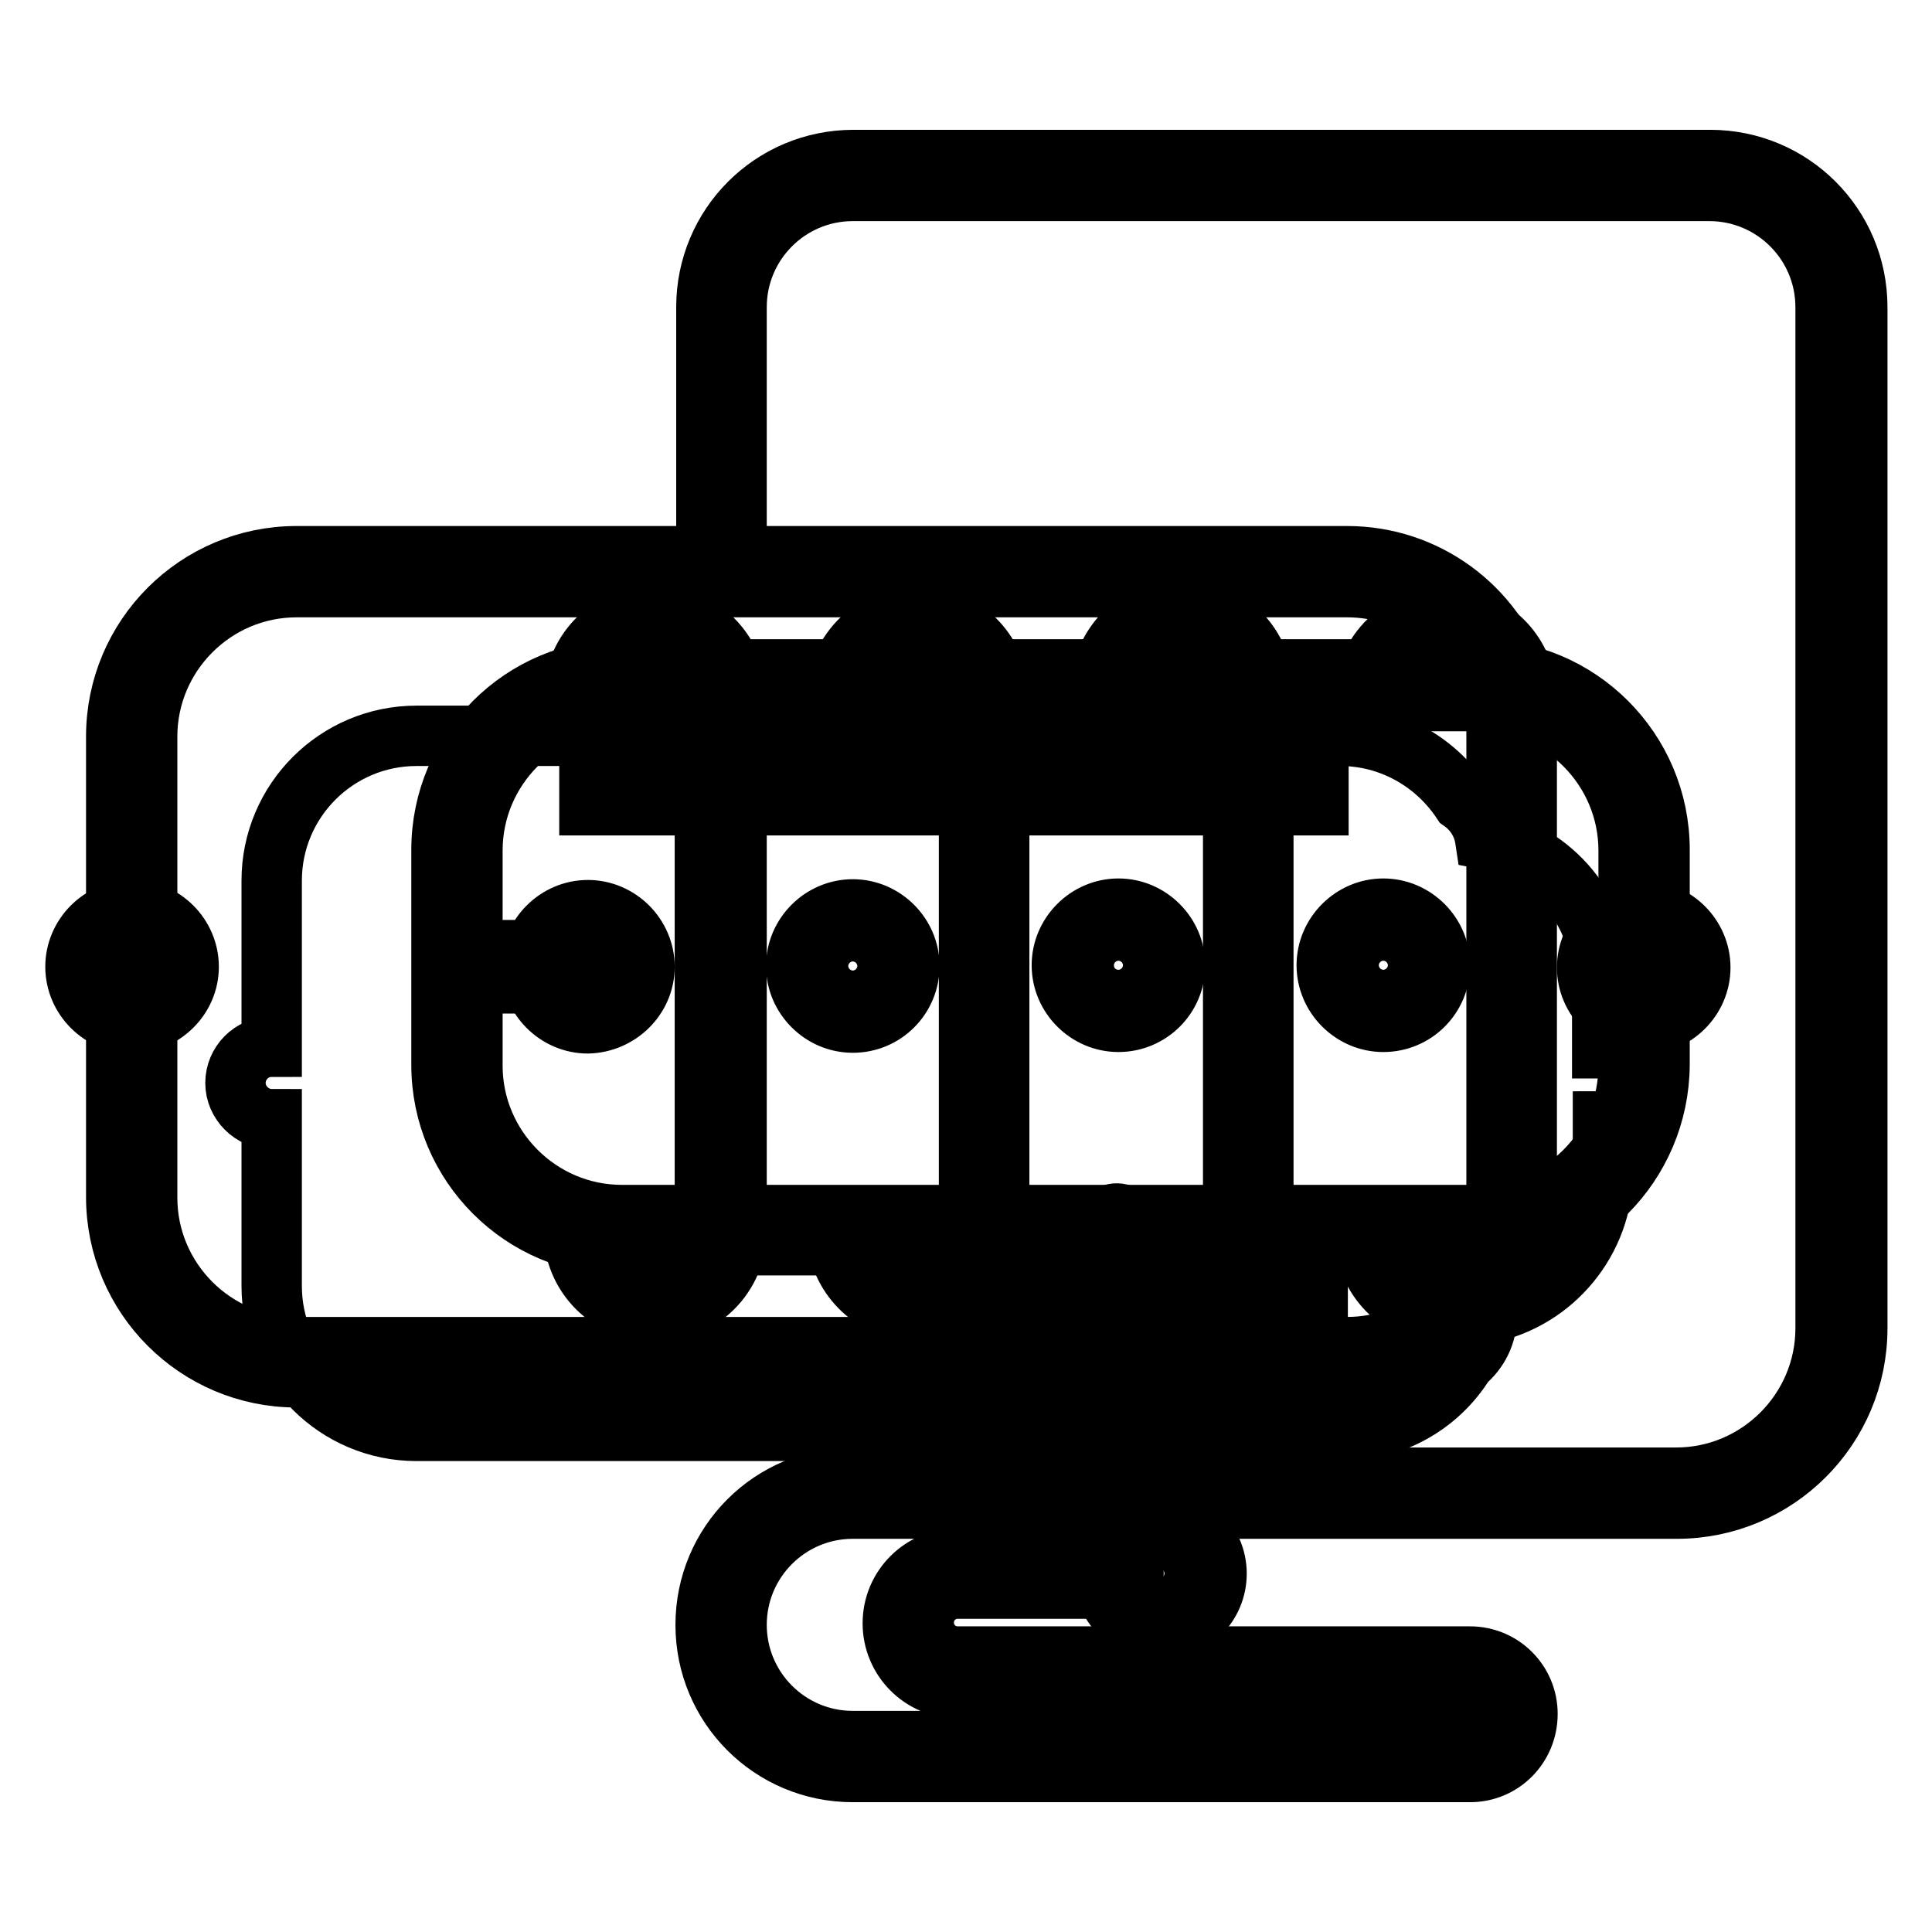
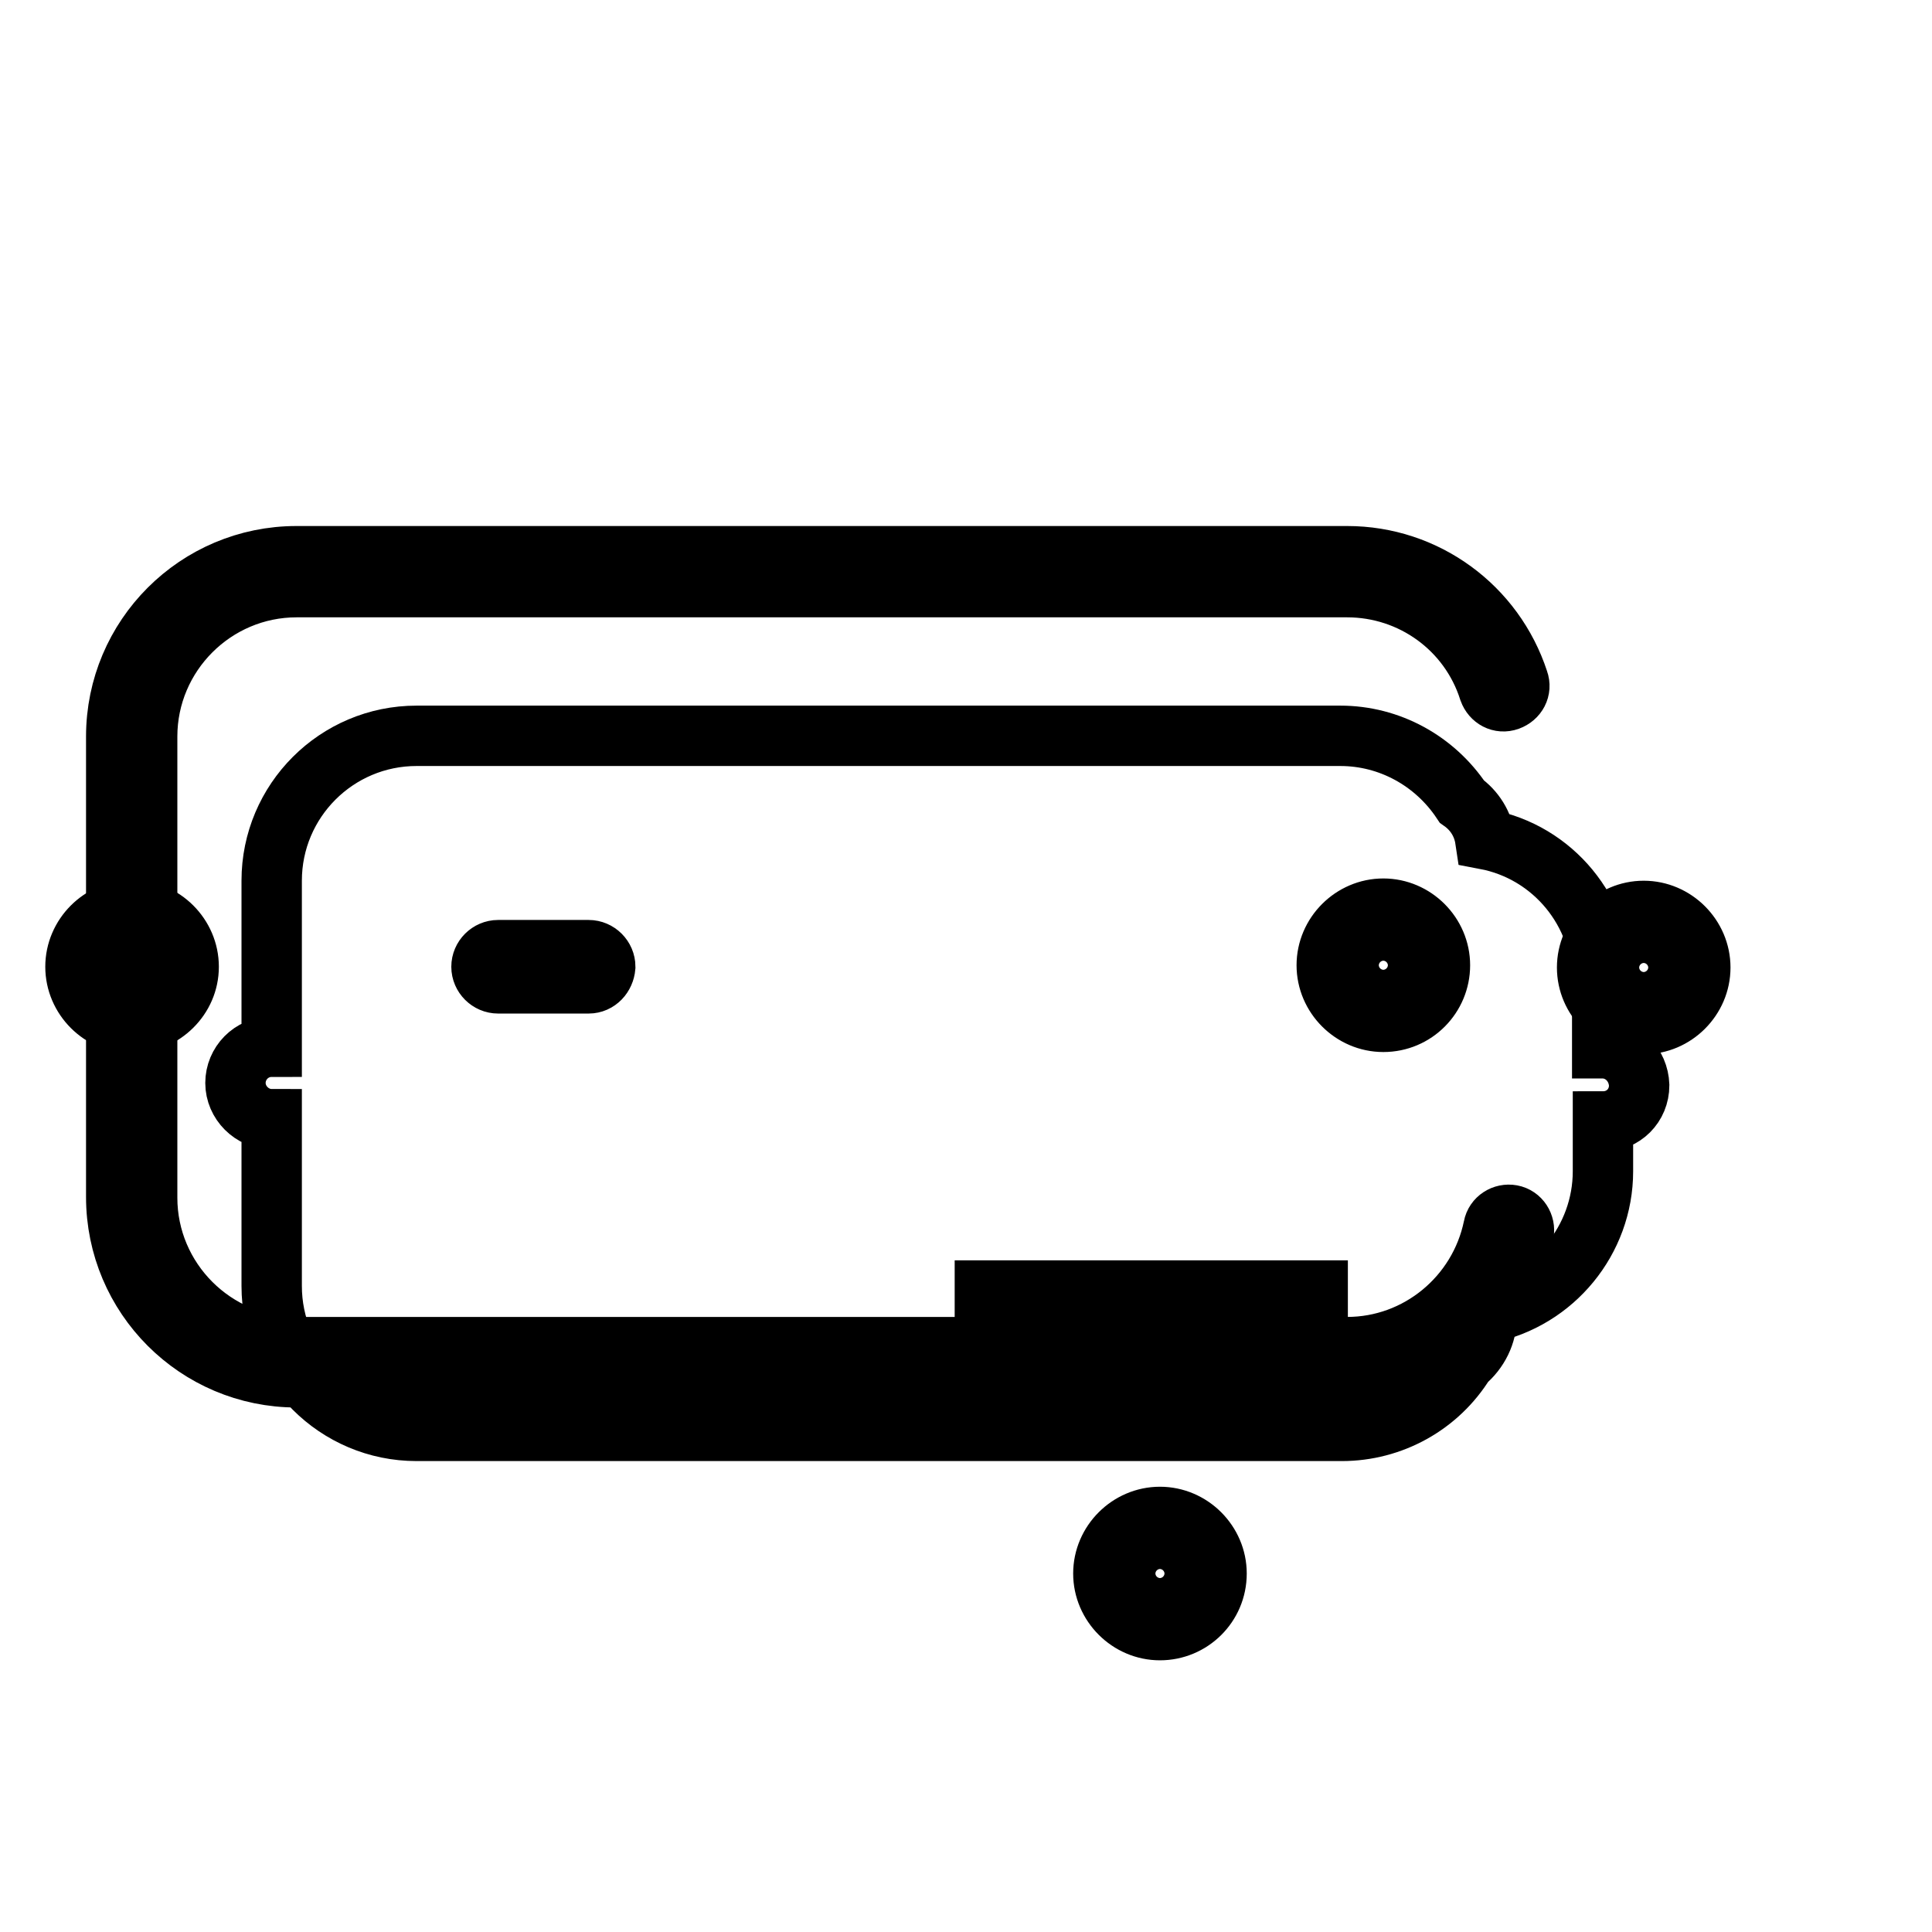
<svg xmlns="http://www.w3.org/2000/svg" version="1.1" x="0px" y="0px" viewBox="0 0 256 256" enable-background="new 0 0 256 256" xml:space="preserve">
  <g>
    <path stroke-width="8" fill-opacity="0" stroke="#000000" d="M212.3,138.9v-8.9c0-9.2-6.5-17.1-15.5-18.8c-0.3-2-1.4-3.8-3.1-5c-3.6-5.4-9.6-8.7-16.1-8.7H55.2 c-10.6,0-19.2,8.6-19.2,19.2c0,0,0,0,0,0v22c-2.7,0-4.8,2.2-4.8,4.8s2.2,4.8,4.8,4.8v22.1c0,10.6,8.6,19.2,19.2,19.2c0,0,0,0,0,0 h122.6c6.6,0,12.8-3.4,16.3-9.1c1.8-1.5,2.9-3.7,2.9-6V174c8.9-1.8,15.4-9.7,15.4-18.8v-6.6c2.7,0,4.8-2.1,4.8-4.8 C217.1,141.1,215,138.9,212.3,138.9L212.3,138.9z" />
    <path stroke-width="8" fill-opacity="0" stroke="#000000" d="M178.5,182.5H39.3c-13.2,0-23.9-10.7-23.9-23.9V97.6c0-13.2,10.7-23.9,23.9-23.9h139.2 c10.4,0,19.5,6.7,22.7,16.5c0.4,1.1-0.2,2.2-1.3,2.6c-1.1,0.4-2.2-0.2-2.6-1.3c0,0,0,0,0,0c-2.6-8.2-10.2-13.7-18.8-13.7H39.3 c-10.9,0-19.8,8.9-19.8,19.8v61.1c0,10.9,8.9,19.8,19.8,19.8h139.2c9.4,0,17.5-6.7,19.4-15.9c0.2-1.1,1.3-1.8,2.4-1.6 c1.1,0.2,1.8,1.3,1.6,2.4C199.7,174.5,189.9,182.5,178.5,182.5z" />
-     <path stroke-width="8" fill-opacity="0" stroke="#000000" d="M196,165H82.4c-13.2,0-23.9-10.7-23.9-23.9v-28.5c0-13.2,10.7-23.9,23.9-23.9H196 c13.2,0,23.9,10.7,23.9,23.9v28.5C219.8,154.3,209.2,165,196,165L196,165z M82.4,92.9c-10.9,0-19.8,8.9-19.8,19.8v28.5 c0,10.9,8.9,19.8,19.8,19.8H196c10.9,0,19.8-8.9,19.8-19.8v-28.5c0-10.9-8.9-19.8-19.8-19.8H82.4z" />
-     <path stroke-width="8" fill-opacity="0" stroke="#000000" d="M191.6,174.2c-5.7,0-10.4-4.4-10.8-10.1c-0.1-1.1,0.8-2.1,1.9-2.2s2.1,0.8,2.2,1.9c0.1,3.7,3.2,6.6,6.9,6.5 c3.7-0.1,6.6-3.2,6.5-6.9l0,0V92.6c0-3.7-3-6.7-6.7-6.7c-3,0-5.7,2-6.5,5c-0.3,1.1-1.4,1.7-2.5,1.5c-1.1-0.3-1.7-1.4-1.5-2.5l0,0 c1.5-5.8,7.4-9.2,13.2-7.7c4.7,1.2,8,5.5,8,10.4v70.7C202.4,169.3,197.6,174.2,191.6,174.2C191.6,174.2,191.6,174.2,191.6,174.2z  M77.9,135.6c-4.1,0-7.5-3.4-7.5-7.5c0-4.1,3.4-7.5,7.5-7.5c4.1,0,7.5,3.4,7.5,7.5C85.4,132.2,82,135.5,77.9,135.6z M77.9,124.6 c-1.9,0-3.4,1.5-3.4,3.4c0,1.9,1.5,3.4,3.4,3.4c1.9,0,3.4-1.5,3.4-3.4l0,0C81.3,126.2,79.8,124.6,77.9,124.6z M113,135.5 c-4.1,0-7.5-3.4-7.5-7.5s3.4-7.5,7.5-7.5c4.1,0,7.5,3.4,7.5,7.5C120.5,132.1,117.2,135.5,113,135.5z M113,124.6 c-1.9,0-3.4,1.5-3.4,3.4c0,1.9,1.5,3.4,3.4,3.4s3.4-1.5,3.4-3.4l0,0C116.4,126.1,114.9,124.6,113,124.6z M148.2,135.4 c-4.1,0-7.5-3.4-7.5-7.5c0-4.1,3.4-7.5,7.5-7.5s7.5,3.4,7.5,7.5C155.7,132.1,152.3,135.4,148.2,135.4z M148.2,124.5 c-1.9,0-3.4,1.5-3.4,3.4c0,1.9,1.5,3.4,3.4,3.4s3.4-1.5,3.4-3.4l0,0C151.6,126.1,150.1,124.5,148.2,124.5z" />
    <path stroke-width="8" fill-opacity="0" stroke="#000000" d="M183.3,135.4c-4.1,0-7.5-3.4-7.5-7.5c0-4.1,3.4-7.5,7.5-7.5s7.5,3.4,7.5,7.5 C190.8,132,187.5,135.4,183.3,135.4z M183.3,124.5c-1.9,0-3.4,1.5-3.4,3.4s1.5,3.4,3.4,3.4c1.9,0,3.4-1.5,3.4-3.4l0,0 C186.7,126,185.2,124.5,183.3,124.5z M217.8,135.7c-4.1,0-7.5-3.4-7.5-7.5s3.4-7.5,7.5-7.5s7.5,3.4,7.5,7.5l0,0 C225.3,132.3,221.9,135.7,217.8,135.7z M217.8,124.8c-1.9,0-3.4,1.5-3.4,3.4c0,1.9,1.5,3.4,3.4,3.4c1.9,0,3.4-1.5,3.4-3.4l0,0 C221.2,126.3,219.7,124.8,217.8,124.8z M153.7,216c-4.1,0-7.5-3.4-7.5-7.5c0-4.1,3.4-7.5,7.5-7.5s7.5,3.4,7.5,7.5l0,0 C161.2,212.7,157.8,216,153.7,216z M153.7,205.1c-1.9,0-3.4,1.5-3.4,3.4s1.5,3.4,3.4,3.4c1.9,0,3.4-1.5,3.4-3.4 C157.1,206.6,155.6,205.1,153.7,205.1z M17.5,135.6c-4.1,0-7.5-3.4-7.5-7.5c0-4.1,3.4-7.5,7.5-7.5s7.5,3.4,7.5,7.5 C25,132.2,21.6,135.5,17.5,135.6z M17.5,124.6c-1.9,0-3.4,1.5-3.4,3.4c0,1.9,1.5,3.4,3.4,3.4s3.4-1.5,3.4-3.4l0,0 C20.9,126.2,19.4,124.6,17.5,124.6z M78,130.3H66c-1.2,0-2.2-1-2.2-2.2c0-1.2,1-2.2,2.2-2.2h12c1.2,0,2.2,1,2.2,2.2 C80.1,129.3,79.2,130.3,78,130.3z" />
-     <path stroke-width="8" fill-opacity="0" stroke="#000000" d="M194.8,234.8H113c-10.8,0-19.5-8.7-19.5-19.5c0-10.8,8.7-19.5,19.5-19.5h87.4l21.7,0h0 c10.9,0,19.8-8.9,19.8-19.8l0,0V40.7c0-8.5-6.9-15.4-15.4-15.4H113c-8.5,0-15.4,6.9-15.4,15.4v33.3c0,1.1-0.9,2-2,2 c-1.1,0-2-0.9-2-2V40.7c0-10.8,8.7-19.5,19.5-19.5h113.5c10.8,0,19.5,8.7,19.5,19.5V176c0,13.2-10.7,23.9-23.9,23.9h0l-21.7,0H113 c-8.5,0-15.4,6.9-15.4,15.4c0,8.5,6.9,15.4,15.4,15.4h81.8c1.9,0,3.5-1.6,3.5-3.5s-1.6-3.5-3.5-3.5h-67.9c-4.8,0-8.6-3.9-8.6-8.6 c0-4.8,3.9-8.6,8.6-8.6h21.3c1.1,0,2,0.9,2,2c0,1.1-0.9,2-2,2h-21.3c-2.5,0-4.5,2-4.5,4.5c0,2.5,2,4.5,4.5,4.5c0,0,0,0,0,0h67.9 c4.2,0,7.6,3.4,7.6,7.6C202.4,231.4,199,234.8,194.8,234.8L194.8,234.8z" />
-     <path stroke-width="8" fill-opacity="0" stroke="#000000" d="M78.1,102.3h96.6v4.4H78.1V102.3z" />
    <path stroke-width="8" fill-opacity="0" stroke="#000000" d="M130.5,171h44.1v4.4h-44.1V171z" />
-     <path stroke-width="8" fill-opacity="0" stroke="#000000" d="M86.8,173.8c-6,0-10.8-4.8-10.8-10.8c0-1.1,0.9-2,2-2c1.1,0,2,0.9,2,2c0.1,3.7,3.2,6.6,6.9,6.5 c3.5-0.1,6.4-3,6.5-6.5V92.3c0-3.7-3-6.7-6.7-6.7c-3.2,0-6,2.3-6.6,5.5C80,92.3,79,93,77.9,92.9c-1.1-0.2-1.9-1.2-1.7-2.4 c1-5.9,6.6-9.8,12.4-8.8c5.2,0.9,9,5.4,9,10.6v70.8C97.6,169,92.8,173.8,86.8,173.8z M121.7,173.8c-5.7,0-10.4-4.4-10.8-10 c-0.1-1.1,0.8-2.1,1.9-2.2c1.1-0.1,2.1,0.8,2.2,1.9c0.1,3.7,3.2,6.6,6.9,6.5c3.7-0.1,6.6-3.2,6.5-6.9V92.3c0-3.7-3-6.7-6.7-6.7 c-3,0-5.7,2-6.5,5c-0.3,1.1-1.4,1.7-2.5,1.5c-1.1-0.3-1.7-1.4-1.5-2.5l0,0c1.6-5.7,7.5-9.1,13.2-7.6c4.7,1.3,7.9,5.5,8,10.3v70.8 C132.5,169,127.7,173.8,121.7,173.8L121.7,173.8z M156.7,173.1c-5.7,0-10.4-4.4-10.8-10.1c-0.1-1.1,0.8-2.1,1.9-2.2 c1.1-0.1,2.1,0.8,2.2,1.9c0.1,3.7,3.2,6.6,6.9,6.5s6.6-3.2,6.5-6.9l0,0V91.5c0-3.7-3-6.7-6.7-6.7c-3,0-5.7,2-6.5,5 c-0.3,1.1-1.4,1.7-2.5,1.5c-1.1-0.3-1.7-1.4-1.5-2.5l0,0c1.5-5.8,7.4-9.2,13.2-7.7c4.7,1.2,8,5.5,8,10.4v70.7 C167.5,168.2,162.6,173.1,156.7,173.1L156.7,173.1z" />
  </g>
</svg>